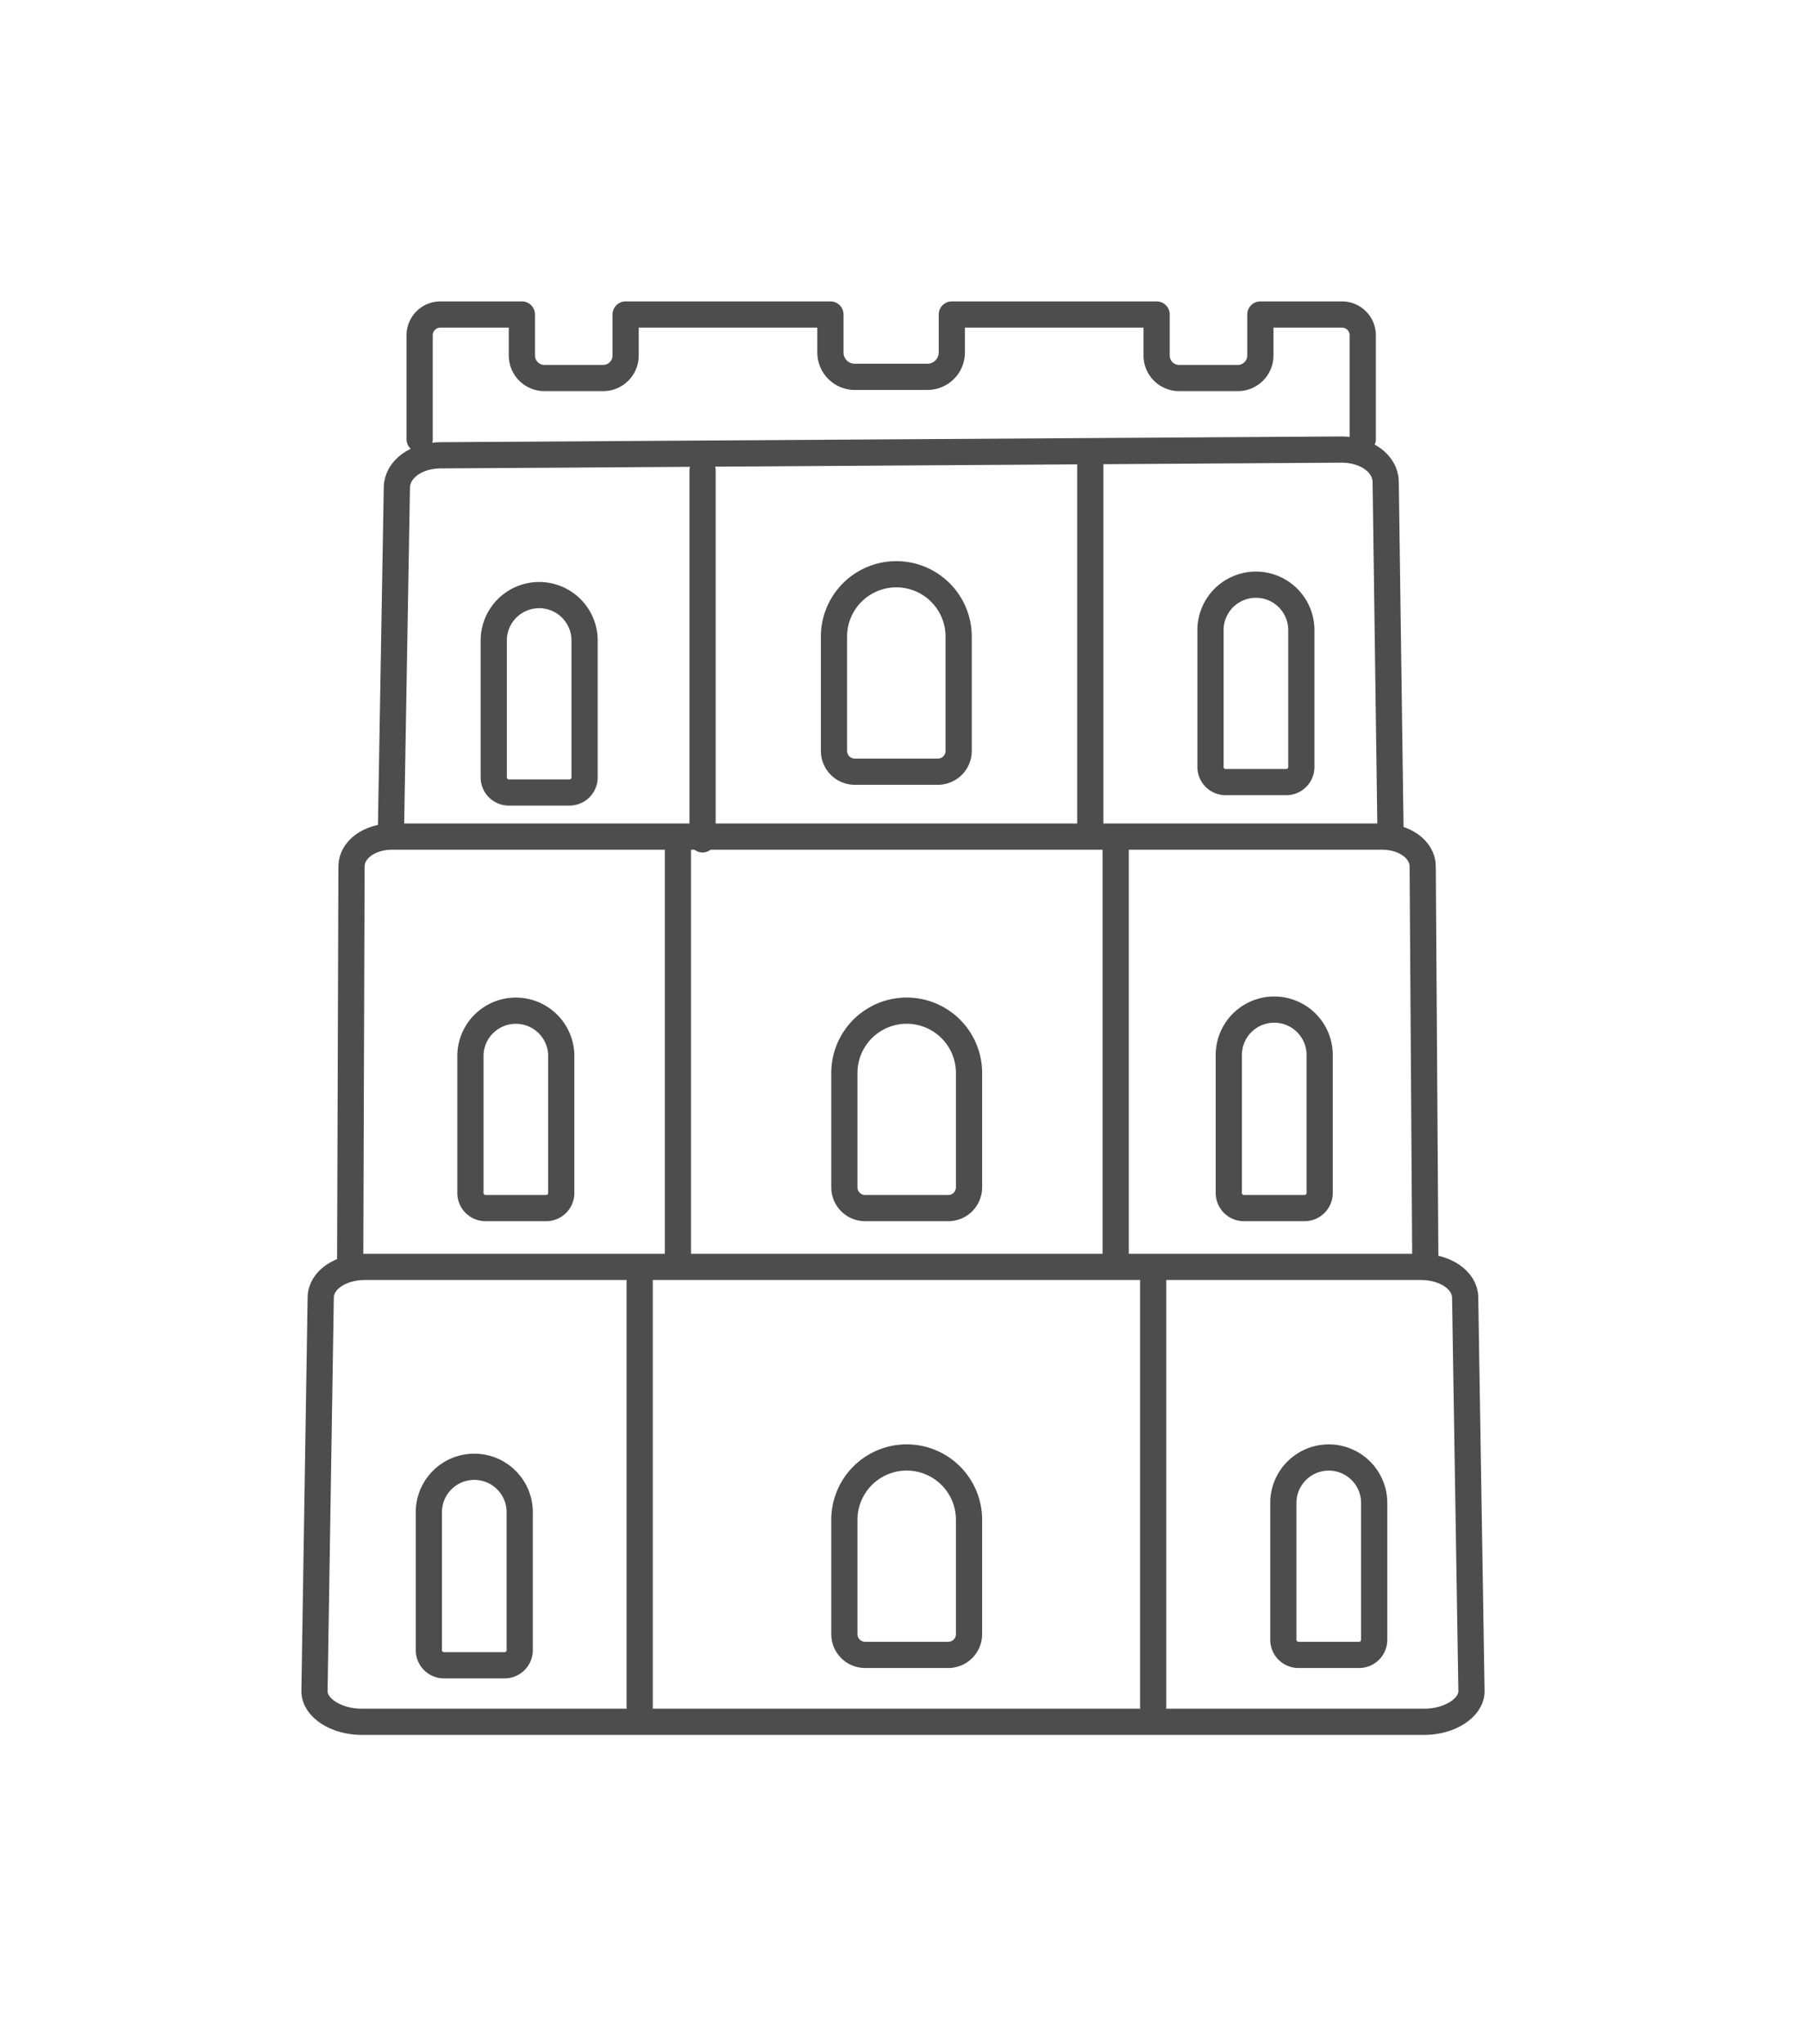
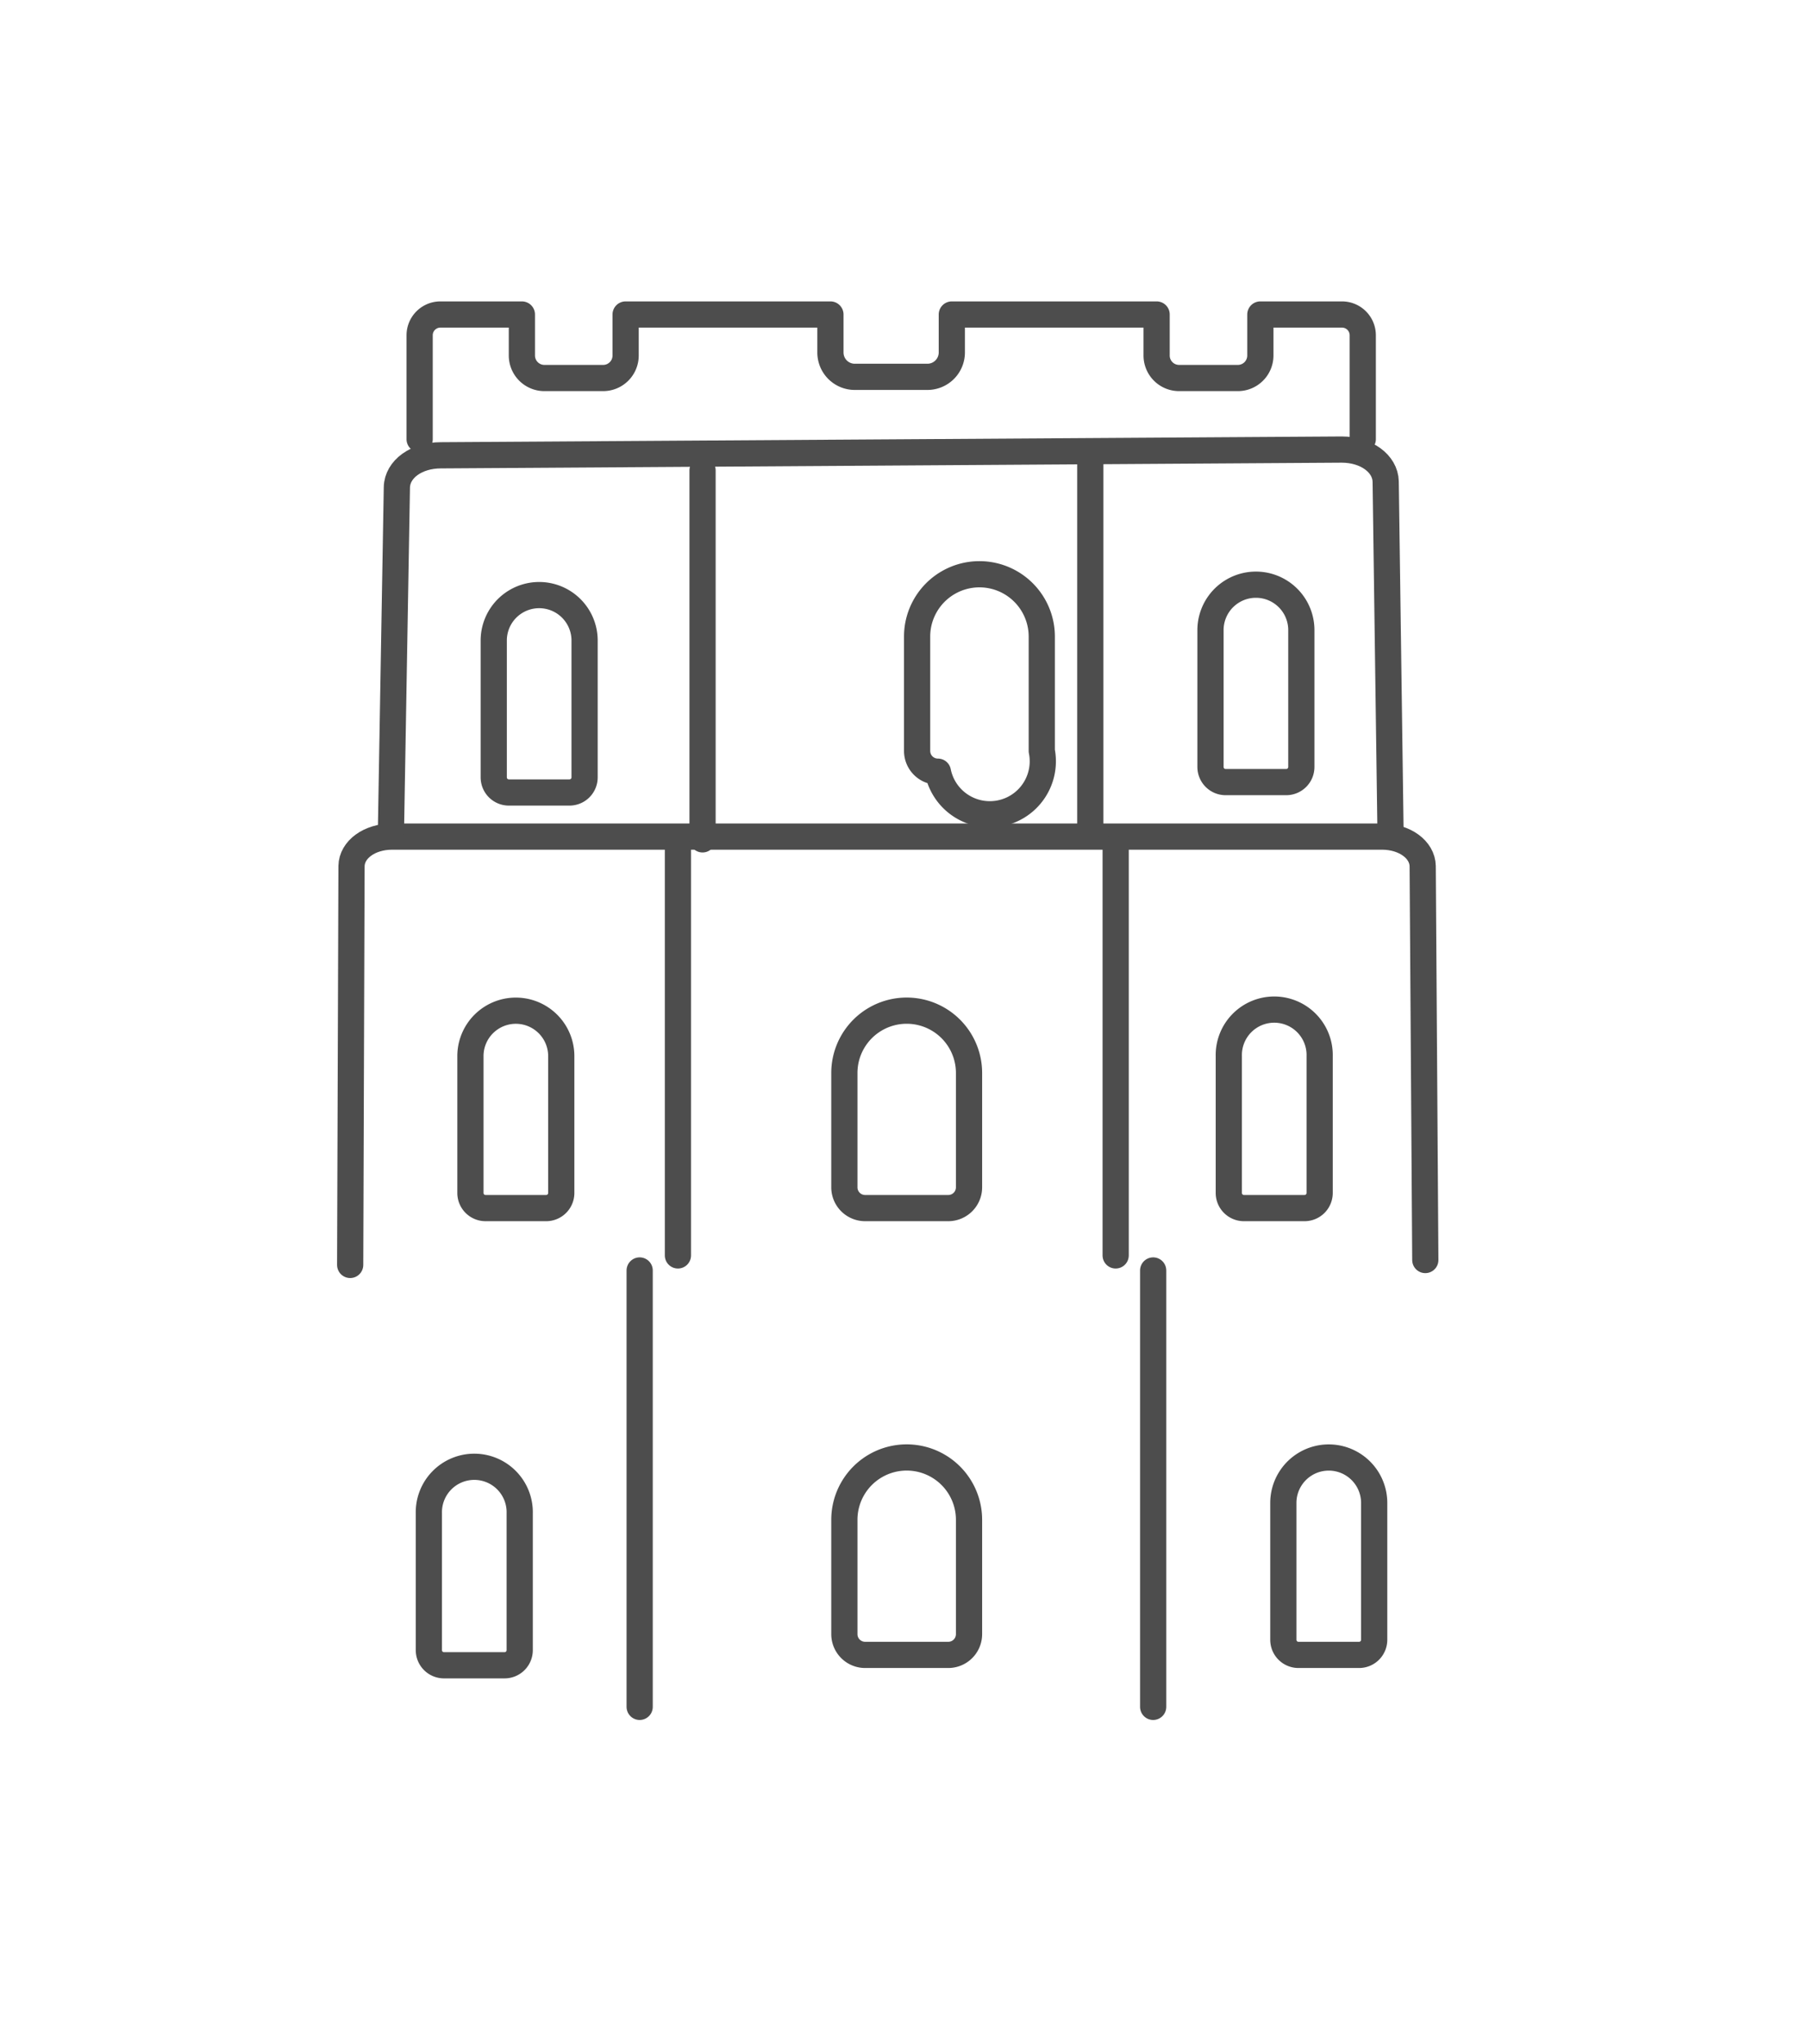
<svg xmlns="http://www.w3.org/2000/svg" width="69" height="78" viewBox="0 0 69 78">
  <defs>
    <clipPath id="clip-path">
      <rect id="bg" width="69" height="78" transform="translate(2012 6294.1)" fill="#fff" />
    </clipPath>
  </defs>
  <g id="_5_icon_vilnous" data-name="5_icon_vilnous" transform="translate(-2012 -6294.1)" clip-path="url(#clip-path)">
    <g id="Gruppe_18130" data-name="Gruppe 18130" transform="translate(6.259 197.883)">
-       <path id="Pfad_84094" data-name="Pfad 84094" d="M156.5,32.2H115.946c-.977,0-1.8-.536-1.8-1.164l.238-15.029c.006-.657.745-1.167,1.7-1.167H156.36c.952,0,1.691.511,1.7,1.167l.241,15.029C158.3,31.663,157.474,32.2,156.5,32.2Z" transform="translate(1903.597 6129.72)" fill="none" stroke="#4d4d4d" stroke-linecap="round" stroke-linejoin="round" stroke-width="1" />
      <path id="Pfad_84095" data-name="Pfad 84095" d="M114.574,26.008l.051-15.219c.01-.631.685-1.126,1.551-1.126h37.775c.866,0,1.542.495,1.554,1.126l.1,15.032" transform="translate(1904.531 6118.478)" fill="none" stroke="#4d4d4d" stroke-linecap="round" stroke-linejoin="round" stroke-width="1" />
      <path id="Pfad_84096" data-name="Pfad 84096" d="M115.064,19.678l.228-13.234c.016-.688.745-1.218,1.675-1.218l34.384-.219c.933,0,1.662.533,1.678,1.221l.187,13.554" transform="translate(1905.595 6108.365)" fill="none" stroke="#4d4d4d" stroke-linecap="round" stroke-linejoin="round" stroke-width="1" />
      <line id="Linie_349" data-name="Linie 349" y2="16.653" transform="translate(2049.75 6144.697)" fill="none" stroke="#4d4d4d" stroke-linecap="round" stroke-linejoin="round" stroke-width="1" />
      <line id="Linie_350" data-name="Linie 350" y2="15.549" transform="translate(2048.319 6128.574)" fill="none" stroke="#4d4d4d" stroke-linecap="round" stroke-linejoin="round" stroke-width="1" />
      <line id="Linie_351" data-name="Linie 351" y2="14.445" transform="translate(2047.35 6113.597)" fill="none" stroke="#4d4d4d" stroke-linecap="round" stroke-linejoin="round" stroke-width="1" />
      <line id="Linie_352" data-name="Linie 352" y2="14.081" transform="translate(2032.553 6114.166)" fill="none" stroke="#4d4d4d" stroke-linecap="round" stroke-linejoin="round" stroke-width="1" />
      <line id="Linie_353" data-name="Linie 353" y2="15.549" transform="translate(2031.613 6128.574)" fill="none" stroke="#4d4d4d" stroke-linecap="round" stroke-linejoin="round" stroke-width="1" />
      <line id="Linie_354" data-name="Linie 354" y2="16.653" transform="translate(2030.153 6144.697)" fill="none" stroke="#4d4d4d" stroke-linecap="round" stroke-linejoin="round" stroke-width="1" />
      <path id="Pfad_84097" data-name="Pfad 84097" d="M151.4,8.14V4.175a.793.793,0,0,0-.793-.793h-3.115V4.946a.86.86,0,0,1-.86.86h-2.239a.858.858,0,0,1-.86-.86V3.382h-7.816v1.45a.931.931,0,0,1-.929.929h-2.775a.929.929,0,0,1-.929-.929V3.382h-7.816V4.946a.858.858,0,0,1-.86.86h-2.239a.86.86,0,0,1-.86-.86V3.382H116.2a.793.793,0,0,0-.793.793V8.14" transform="translate(1906.349 6104.836)" fill="none" stroke="#4d4d4d" stroke-linecap="round" stroke-linejoin="round" stroke-width="1" />
-       <path id="Pfad_84098" data-name="Pfad 84098" d="M124.36,14.041h-3.172a.793.793,0,0,1-.793-.793V8.886a2.379,2.379,0,1,1,4.758,0v4.362A.793.793,0,0,1,124.36,14.041Z" transform="translate(1917.174 6111.623)" fill="none" stroke="#4d4d4d" stroke-linecap="round" stroke-linejoin="round" stroke-width="1" />
+       <path id="Pfad_84098" data-name="Pfad 84098" d="M124.36,14.041a.793.793,0,0,1-.793-.793V8.886a2.379,2.379,0,1,1,4.758,0v4.362A.793.793,0,0,1,124.36,14.041Z" transform="translate(1917.174 6111.623)" fill="none" stroke="#4d4d4d" stroke-linecap="round" stroke-linejoin="round" stroke-width="1" />
      <path id="Pfad_84099" data-name="Pfad 84099" d="M127.816,14.166H125.5a.577.577,0,0,1-.577-.577V8.367a1.733,1.733,0,1,1,3.467,0v5.221A.577.577,0,0,1,127.816,14.166Z" transform="translate(1927.015 6111.895)" fill="none" stroke="#4d4d4d" stroke-linecap="round" stroke-linejoin="round" stroke-width="1" />
      <path id="Pfad_84100" data-name="Pfad 84100" d="M128.035,19.291h-2.312a.577.577,0,0,1-.577-.577V13.492a1.734,1.734,0,1,1,3.467,0v5.221A.577.577,0,0,1,128.035,19.291Z" transform="translate(1927.491 6123.026)" fill="none" stroke="#4d4d4d" stroke-linecap="round" stroke-linejoin="round" stroke-width="1" />
      <path id="Pfad_84101" data-name="Pfad 84101" d="M128.691,24.666h-2.312a.577.577,0,0,1-.577-.577V18.867a1.733,1.733,0,1,1,3.467,0v5.221A.577.577,0,0,1,128.691,24.666Z" transform="translate(1928.916 6134.701)" fill="none" stroke="#4d4d4d" stroke-linecap="round" stroke-linejoin="round" stroke-width="1" />
      <path id="Pfad_84102" data-name="Pfad 84102" d="M118.41,24.791H116.1a.577.577,0,0,1-.577-.577V18.992a1.734,1.734,0,1,1,3.467,0v5.221A.577.577,0,0,1,118.41,24.791Z" transform="translate(1906.585 6134.972)" fill="none" stroke="#4d4d4d" stroke-linecap="round" stroke-linejoin="round" stroke-width="1" />
      <path id="Pfad_84103" data-name="Pfad 84103" d="M118.91,19.291H116.6a.577.577,0,0,1-.577-.577V13.492a1.733,1.733,0,1,1,3.467,0v5.221A.577.577,0,0,1,118.91,19.291Z" transform="translate(1907.671 6123.026)" fill="none" stroke="#4d4d4d" stroke-linecap="round" stroke-linejoin="round" stroke-width="1" />
      <path id="Pfad_84104" data-name="Pfad 84104" d="M119.191,14.291h-2.312a.577.577,0,0,1-.577-.577V8.492a1.733,1.733,0,1,1,3.467,0v5.221A.577.577,0,0,1,119.191,14.291Z" transform="translate(1908.282 6112.167)" fill="none" stroke="#4d4d4d" stroke-linecap="round" stroke-linejoin="round" stroke-width="1" />
      <path id="Pfad_84105" data-name="Pfad 84105" d="M124.485,19.291h-3.172a.793.793,0,0,1-.793-.793V14.136a2.379,2.379,0,0,1,4.758,0V18.5A.793.793,0,0,1,124.485,19.291Z" transform="translate(1917.445 6123.026)" fill="none" stroke="#4d4d4d" stroke-linecap="round" stroke-linejoin="round" stroke-width="1" />
      <path id="Pfad_84106" data-name="Pfad 84106" d="M124.485,24.666h-3.172a.793.793,0,0,1-.793-.793V19.511a2.379,2.379,0,0,1,4.758,0v4.362A.793.793,0,0,1,124.485,24.666Z" transform="translate(1917.445 6134.701)" fill="none" stroke="#4d4d4d" stroke-linecap="round" stroke-linejoin="round" stroke-width="1" />
    </g>
  </g>
</svg>